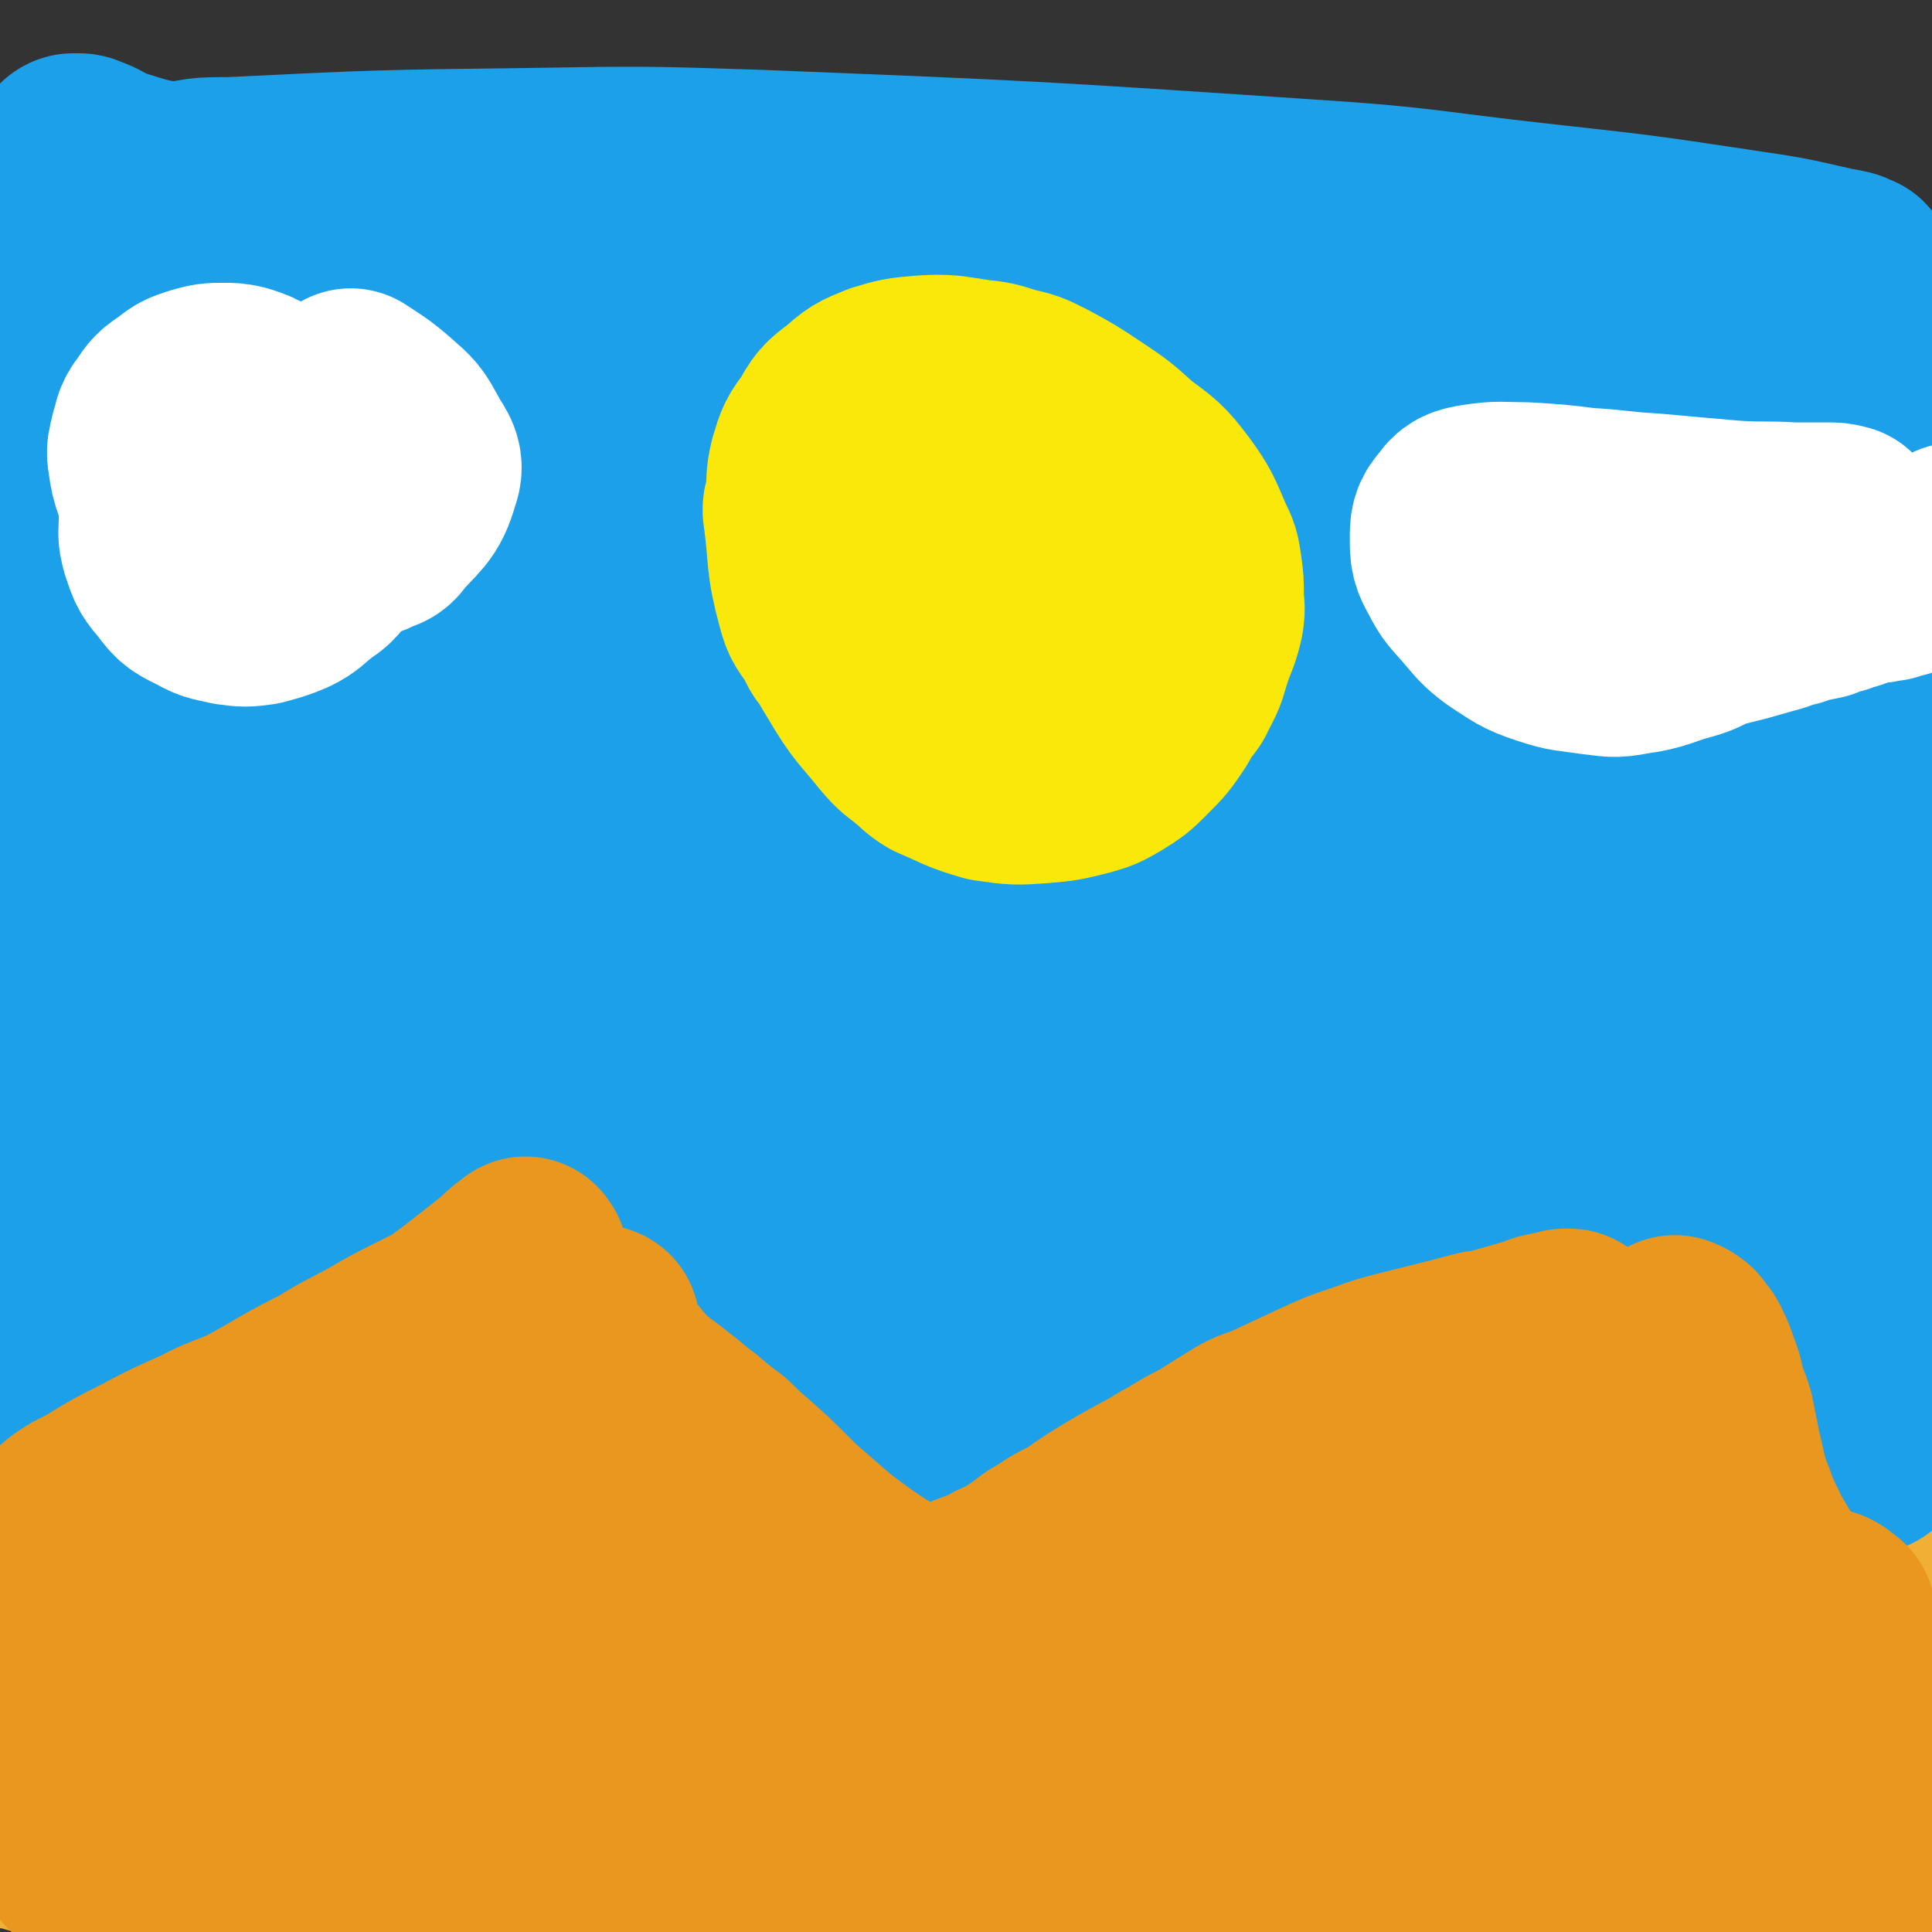
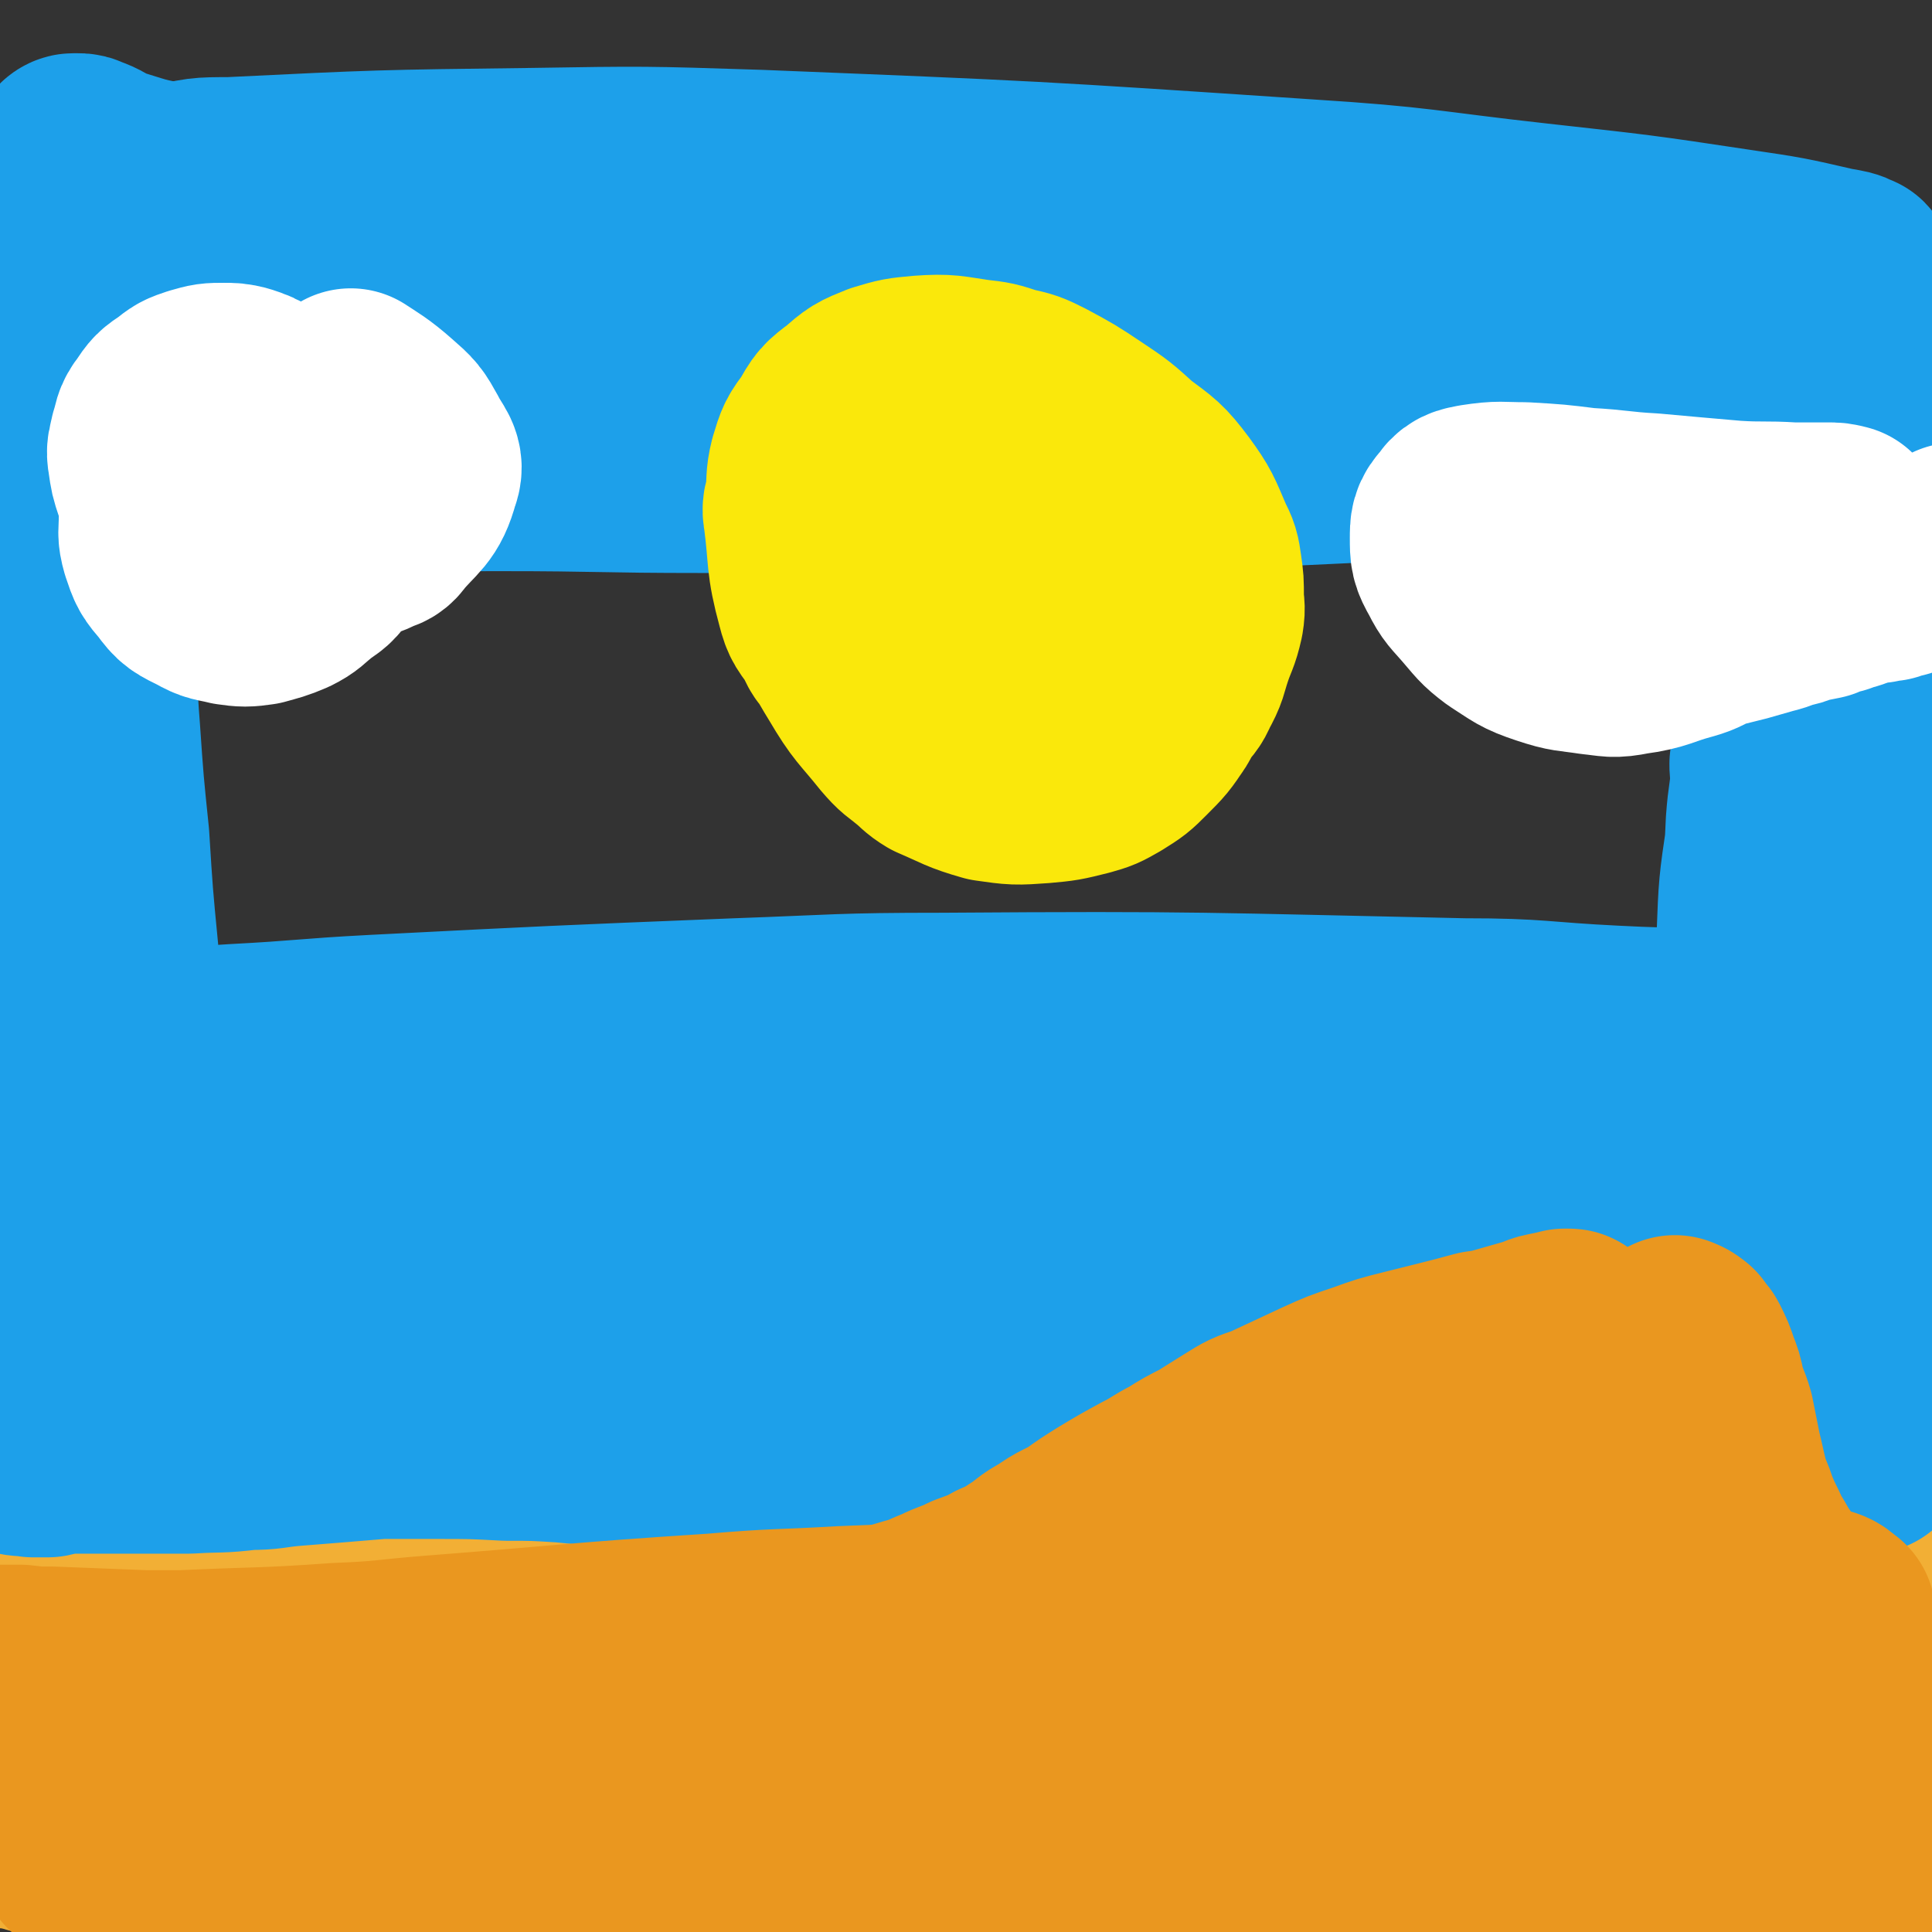
<svg xmlns="http://www.w3.org/2000/svg" viewBox="0 0 1052 1052" version="1.1">
  <rect x="0" y="0" width="1052" height="1052" fill="#333333" stroke="none" />
  <g fill="none" stroke="#F2AF35" stroke-width="8" stroke-linecap="round" stroke-linejoin="round">
    <path d="M970,996c-1,-1 -1,-1 -1,-1 -7,-2 -7,-2 -13,-3 -22,-4 -22,-4 -44,-7 -25,-3 -25,-4 -51,-6 -28,-2 -28,-2 -55,-3 -18,-1 -18,0 -37,0 -26,0 -26,0 -51,-1 -37,-2 -37,-2 -73,-5 -39,-2 -39,-3 -77,-5 -37,-2 -37,-3 -73,-4 -35,0 -35,0 -71,1 -32,1 -32,2 -64,4 -34,2 -34,2 -69,4 -30,3 -30,4 -61,7 -26,2 -26,2 -53,4 -25,1 -25,1 -50,1 -23,-1 -23,-1 -46,-3 -14,0 -14,-1 -27,-1 -10,-1 -10,0 -20,1 -5,1 -5,1 -10,3 -6,1 -6,1 -12,3 -2,1 -2,1 -4,2 -2,0 -2,1 -3,1 0,0 0,0 0,0 -4,1 -4,1 -7,2 " />
  </g>
  <g fill="none" stroke="#F2AF35" stroke-width="110" stroke-linecap="round" stroke-linejoin="round">
    <path d="M1007,994c-1,-1 -1,-1 -1,-1 -5,-1 -5,-1 -10,-1 -12,-1 -12,-1 -23,-1 -34,-1 -34,-1 -67,-1 -31,-1 -31,0 -62,0 -27,1 -27,1 -53,1 -45,0 -45,0 -90,-2 -39,-2 -39,-2 -79,-6 -38,-3 -38,-5 -75,-7 -41,-3 -41,-2 -81,-3 -38,-1 -38,-2 -75,-1 -38,0 -38,1 -76,3 -37,2 -37,1 -74,3 -32,2 -32,3 -64,6 -31,2 -31,3 -62,6 -23,2 -23,3 -46,4 -17,1 -17,0 -35,1 -11,0 -11,0 -22,0 -3,0 -3,0 -6,0 -3,0 -3,0 -5,0 0,0 0,0 0,0 6,0 6,0 13,0 23,0 23,1 46,1 38,0 38,0 77,0 50,0 50,-1 101,-1 51,-1 51,1 103,0 49,-2 49,-2 98,-5 82,-5 82,-7 163,-12 43,-2 43,-1 85,-3 41,-2 41,-3 82,-5 22,-2 22,-3 43,-3 52,-1 52,-1 104,-1 26,1 26,1 52,2 12,1 12,2 23,3 12,1 12,1 23,1 9,1 9,1 18,1 5,0 5,0 10,0 4,0 4,0 7,0 1,0 3,0 2,0 -5,1 -7,2 -15,3 -20,2 -20,3 -41,4 -25,1 -25,0 -51,0 -25,0 -25,0 -49,0 -42,-1 -42,-1 -83,-2 -26,-1 -26,-1 -53,-2 -31,-1 -31,-1 -62,-3 -67,-3 -67,-4 -134,-7 -37,-1 -37,-2 -74,-1 -98,1 -98,2 -196,5 -28,1 -28,2 -56,2 -56,1 -56,2 -112,0 -14,0 -14,-1 -28,-3 -8,-1 -8,-1 -16,-3 -3,0 -3,0 -7,-1 -1,0 -1,-1 -3,-1 0,0 1,0 1,0 3,0 3,0 7,1 24,3 24,3 48,6 42,6 42,7 84,10 43,3 44,4 87,3 39,-1 39,-3 78,-7 39,-4 39,-5 78,-10 39,-4 39,-4 78,-6 36,-3 36,-3 73,-4 38,-1 38,0 77,1 32,1 32,2 65,2 27,-1 27,-1 55,-3 22,-1 22,-1 44,-2 22,-1 22,-2 44,-3 22,0 22,0 45,0 23,-1 23,0 46,0 14,0 14,0 27,0 9,0 9,0 17,-1 3,0 3,0 6,-2 1,0 3,-1 3,-1 -1,-1 -2,0 -3,-1 -4,0 -3,0 -7,-1 -15,-3 -15,-3 -30,-5 -27,-5 -27,-5 -55,-9 -24,-3 -24,-3 -48,-6 -39,-5 -38,-5 -77,-10 -35,-4 -35,-3 -70,-6 -31,-3 -31,-3 -62,-6 -70,-6 -70,-7 -141,-12 -58,-4 -58,-5 -116,-8 -75,-4 -75,-4 -150,-6 -40,-1 -40,-2 -81,0 -54,3 -54,6 -107,12 -16,1 -16,1 -31,2 -9,0 -9,0 -18,0 -8,0 -8,0 -16,0 -4,0 -4,-1 -9,-1 -4,0 -4,-1 -8,-1 0,0 -1,0 0,0 2,1 3,1 6,3 1,0 1,0 3,1 9,2 9,2 19,4 38,8 38,9 76,15 27,5 27,5 54,7 64,7 65,7 129,11 44,2 44,2 89,3 41,0 41,-1 82,-2 35,0 35,-1 71,-2 36,0 36,0 72,0 38,0 38,1 75,2 36,0 36,1 71,2 28,0 28,-1 56,0 26,0 26,1 51,2 20,0 20,0 40,-1 20,-1 20,-1 39,-4 16,-2 16,-3 33,-5 16,-3 16,-2 32,-5 9,-2 9,-3 18,-5 2,-1 2,-1 5,-1 4,-1 4,-1 9,-2 2,0 2,0 5,0 1,0 1,0 3,0 0,0 1,0 1,0 -1,0 -2,0 -3,0 -1,0 -1,0 -3,0 -4,-1 -4,-1 -7,-2 -6,-1 -6,-1 -12,-3 -15,-4 -15,-5 -30,-8 -20,-4 -20,-3 -40,-6 -21,-3 -21,-3 -42,-5 -33,-4 -33,-3 -65,-7 -32,-5 -32,-5 -64,-10 -34,-5 -34,-5 -69,-9 -34,-4 -34,-5 -68,-7 -32,-2 -32,-2 -65,-2 -30,0 -30,0 -60,1 -65,2 -65,2 -130,5 -26,1 -26,0 -51,2 -28,1 -28,2 -56,4 -23,2 -23,2 -45,4 -21,2 -21,2 -42,6 -18,3 -18,3 -36,7 -16,2 -16,2 -32,5 -15,2 -15,2 -30,5 -10,2 -10,3 -21,5 -6,2 -6,2 -11,3 -7,1 -7,1 -13,3 -6,1 -6,1 -12,2 -4,0 -4,0 -9,0 -3,0 -3,0 -7,0 -5,0 -5,0 -10,0 -3,0 -3,0 -7,0 -3,0 -3,0 -6,0 -3,0 -3,-1 -5,-1 -2,-1 -2,-2 -4,-2 -1,-1 -1,-1 -2,-1 -1,0 -2,0 -1,0 19,-14 20,-15 40,-30 13,-9 12,-10 26,-19 11,-9 12,-8 23,-16 10,-7 10,-7 19,-14 4,-3 4,-3 8,-7 3,-3 3,-3 7,-6 3,-3 3,-3 6,-6 4,-3 4,-3 7,-6 6,-4 6,-4 12,-8 5,-4 5,-4 11,-7 4,-3 5,-2 9,-5 4,-3 4,-4 7,-6 2,-2 2,-2 4,-3 3,-2 3,-2 6,-4 2,-2 2,-3 4,-4 4,-3 4,-2 8,-4 4,-2 4,-2 8,-4 4,-2 4,-1 8,-3 5,-2 5,-2 9,-3 5,-2 5,-2 10,-3 6,-2 6,-2 12,-4 6,-1 6,-1 12,-3 6,-1 6,0 12,-1 7,-1 7,-2 14,-2 4,-1 5,-1 9,-1 8,-1 8,-1 16,-2 5,-1 5,-1 10,-1 2,0 2,0 5,0 6,0 6,0 12,-1 2,0 2,-1 4,-1 2,-1 2,0 5,-1 0,0 0,-1 0,-1 -2,0 -2,0 -5,0 -4,0 -5,0 -9,1 -13,3 -13,4 -26,8 -16,6 -16,6 -33,12 -17,7 -17,7 -33,14 -20,9 -20,9 -39,19 -17,9 -17,9 -32,19 -16,10 -16,11 -31,21 -14,10 -15,9 -29,20 -13,9 -12,10 -25,21 -13,9 -13,8 -26,17 -9,7 -9,7 -18,13 -5,4 -5,4 -10,8 -2,2 -3,2 -5,5 -1,2 -1,2 -2,4 0,1 0,1 0,3 0,0 0,1 1,1 0,0 1,0 2,0 1,0 1,0 2,0 3,-1 3,-1 5,-2 2,-1 2,-1 4,-2 3,-2 3,-2 6,-4 4,-3 4,-3 9,-6 4,-3 4,-3 9,-7 6,-6 5,-6 12,-12 6,-5 5,-6 12,-10 12,-8 12,-7 25,-14 11,-7 11,-7 22,-14 14,-7 14,-7 28,-14 11,-5 11,-5 22,-11 10,-5 10,-5 20,-10 9,-5 9,-5 19,-10 10,-6 9,-6 20,-12 9,-5 9,-5 18,-9 9,-5 9,-5 18,-8 8,-2 8,-2 16,-4 5,-1 5,-2 10,-3 3,0 3,0 6,-1 4,0 4,0 7,0 3,0 3,0 6,0 2,0 2,0 4,0 1,0 1,1 1,1 3,1 3,1 5,3 2,1 2,1 5,3 3,2 4,2 7,5 3,2 2,2 5,5 4,3 4,3 8,6 5,4 5,4 10,9 5,4 5,4 10,8 7,4 7,4 14,8 7,4 6,4 13,8 6,3 7,3 13,6 7,3 7,3 13,7 8,4 8,4 16,7 7,4 7,4 15,7 7,4 7,4 15,7 8,3 8,3 17,6 9,3 9,3 18,5 8,3 8,2 16,5 11,3 11,4 22,7 9,2 9,2 19,3 7,1 7,1 14,2 11,2 11,2 21,3 8,1 8,1 15,1 9,0 9,0 18,0 8,0 8,0 16,0 7,0 7,-1 14,-1 5,0 5,0 10,0 4,0 4,-1 8,-1 2,0 2,0 4,0 1,-1 1,-1 1,-2 0,-1 -1,-2 -2,-3 -3,-1 -4,-1 -7,-2 -3,-1 -3,-1 -5,-2 -11,-3 -11,-3 -23,-5 -14,-4 -14,-4 -29,-7 -9,-2 -9,-1 -18,-4 -24,-7 -24,-9 -48,-15 -15,-4 -16,-2 -31,-6 -12,-3 -12,-4 -24,-8 -9,-2 -10,-2 -19,-4 -15,-4 -15,-4 -31,-7 -10,-2 -10,-2 -20,-5 -8,-2 -8,-3 -16,-5 -4,-2 -4,-2 -9,-3 -6,-2 -6,-2 -11,-4 -6,-1 -6,-1 -11,-2 -5,-2 -5,-2 -10,-4 -3,-1 -3,-2 -6,-3 -4,-2 -4,-2 -7,-4 -3,-1 -3,-1 -6,-3 -3,-1 -3,-1 -5,-3 -3,-2 -3,-2 -6,-4 -3,-1 -3,-1 -6,-3 -3,-2 -3,-2 -6,-4 -3,-2 -3,-2 -6,-4 -2,-2 -2,-2 -4,-4 -2,-1 -2,-1 -3,-2 -2,-1 -2,-1 -3,-3 0,0 -1,0 -1,-1 0,-1 0,-2 0,-3 0,0 0,0 0,-1 0,0 0,0 0,0 1,-1 1,0 2,0 1,1 1,1 3,2 1,1 1,1 2,2 4,3 5,2 9,5 3,2 3,2 6,4 6,3 6,3 11,7 13,8 13,8 27,16 11,6 11,5 23,11 16,9 16,9 32,18 12,6 12,6 23,12 9,5 9,5 18,9 5,2 5,3 11,5 10,3 10,3 20,6 7,2 7,2 14,4 6,1 6,1 12,2 6,1 6,1 12,2 6,0 6,1 13,1 5,0 5,0 11,0 4,0 4,0 8,0 4,0 4,0 8,-1 5,-1 5,-2 10,-3 5,-1 5,-1 10,-2 5,-2 5,-3 11,-5 3,-1 3,-1 5,-2 8,-2 8,-2 16,-5 7,-2 7,-2 14,-5 7,-3 7,-4 14,-7 10,-4 10,-3 19,-8 6,-3 6,-3 12,-6 7,-4 7,-4 15,-7 8,-4 8,-4 16,-7 6,-2 6,-2 11,-4 7,-3 7,-3 13,-6 5,-2 5,-2 11,-4 5,-2 5,-2 11,-4 5,-2 5,-2 11,-4 5,-1 5,-1 11,-2 4,0 4,0 8,-1 4,0 4,0 8,0 3,0 3,0 7,0 3,0 3,-1 7,0 4,1 4,1 8,2 3,1 3,1 5,3 2,1 2,1 4,3 2,2 2,2 4,4 3,2 3,2 6,4 4,3 4,3 9,6 3,2 3,2 7,4 4,2 4,2 8,4 3,2 3,2 7,4 4,2 4,2 8,4 6,2 6,2 12,4 5,2 5,2 11,4 5,2 5,2 11,4 6,2 6,3 13,5 6,3 6,2 13,4 6,2 6,2 12,4 4,2 4,2 8,3 6,1 6,1 12,3 4,1 4,1 9,1 7,2 7,1 13,3 5,1 5,1 10,2 4,0 4,0 8,1 4,0 4,0 7,1 3,0 3,0 6,1 3,1 3,0 6,1 2,0 2,1 5,1 2,0 2,0 4,0 1,0 1,1 3,1 1,0 1,0 2,0 0,0 0,0 1,0 0,0 1,0 1,0 -1,0 -2,0 -3,0 0,0 0,0 -1,0 -2,0 -2,0 -4,0 -2,0 -2,0 -4,0 -3,0 -2,-1 -5,-1 -2,0 -2,0 -4,0 -4,-1 -4,-1 -7,-2 -5,-1 -5,-1 -9,-2 -6,-1 -6,-2 -13,-3 -6,-1 -6,-1 -13,-2 -7,-1 -7,0 -14,-1 -9,-1 -9,-2 -18,-2 -12,-2 -12,-2 -25,-2 -11,0 -11,0 -22,1 -11,1 -11,1 -22,3 -12,2 -12,2 -24,4 -9,1 -10,1 -19,3 -9,2 -9,2 -18,4 -10,2 -10,2 -19,5 -6,2 -6,2 -12,4 -7,3 -7,3 -14,5 -7,3 -7,3 -14,5 -6,3 -6,3 -13,5 -5,2 -5,1 -9,3 -7,2 -6,3 -13,5 -2,1 -2,1 -4,2 -5,1 -5,1 -10,3 -3,1 -3,1 -7,3 -3,0 -3,0 -5,1 -5,1 -5,1 -9,2 -6,1 -6,1 -12,1 -4,0 -4,0 -8,0 -5,0 -5,0 -11,0 -6,0 -6,0 -11,0 -6,0 -6,0 -11,0 -6,0 -5,-1 -11,-2 -4,0 -4,1 -8,0 -2,0 -2,-1 -4,-2 -5,-1 -5,-1 -10,-2 -5,-1 -5,-1 -9,-3 -5,-1 -5,-1 -9,-2 -4,-2 -4,-2 -8,-3 -4,-1 -4,-1 -8,-3 -4,-1 -4,-1 -7,-3 -4,-2 -4,-2 -8,-4 -5,-2 -5,-2 -9,-4 -4,-2 -4,-2 -8,-4 -5,-2 -5,-3 -9,-5 -3,-2 -3,-2 -7,-4 -2,-2 -2,-2 -5,-3 -3,-2 -3,-2 -6,-4 -3,-2 -3,-2 -6,-4 -3,-2 -3,-2 -6,-3 -3,-2 -3,-2 -6,-3 -3,-2 -3,-2 -6,-3 -3,-2 -3,-2 -7,-3 -2,-1 -2,-2 -5,-3 -4,-2 -4,-2 -7,-4 -4,-2 -4,-2 -8,-4 -2,-1 -2,-1 -5,-3 -5,-2 -5,-2 -10,-4 -3,-2 -3,-2 -7,-4 -3,-1 -3,-1 -6,-2 -3,-2 -3,-2 -6,-3 -2,-1 -2,-1 -3,-1 -4,-2 -4,-2 -7,-4 -3,-1 -3,-1 -5,-2 -2,0 -2,-1 -4,-2 -3,-1 -3,-1 -5,-3 -2,-1 -2,0 -4,-1 -2,-1 -2,-1 -4,-3 -2,-1 -2,-1 -5,-3 -1,-1 -1,-1 -3,-2 -2,0 -2,0 -3,-1 -2,-1 -2,-1 -4,-3 -2,-1 -1,-1 -3,-2 -2,-1 -2,-1 -4,-2 -3,-1 -3,-1 -5,-2 -2,-2 -1,-2 -3,-3 -1,-2 -2,-1 -3,-2 -2,-1 -1,-2 -3,-3 -1,0 -1,0 -2,-1 -2,-1 -2,-1 -4,-3 -1,0 -1,-1 -2,-2 -1,-1 -1,-1 -2,-2 -1,-1 0,-1 -2,-2 0,0 -1,0 -1,0 -2,-1 -2,-1 -3,-2 0,-1 0,-1 -1,-2 0,0 0,0 -1,-1 0,0 0,0 -1,-1 0,-1 0,-1 -1,-2 0,0 0,0 -1,-1 0,-1 0,-1 0,-2 0,0 -1,0 -1,-1 -1,-1 0,-1 -1,-3 0,-1 -1,-1 -1,-2 -1,-1 0,-1 -1,-2 0,-1 -1,-1 -1,-2 0,-1 0,-1 0,-2 0,-1 0,-1 -1,-2 0,-1 -1,-1 -1,-2 0,-1 0,-1 0,-2 0,-1 0,-1 0,-1 -1,-1 -1,-1 -1,-2 0,-1 0,-1 0,-2 0,0 0,0 0,-1 0,-1 0,-1 0,-2 0,0 0,0 1,-1 0,0 0,0 0,-1 0,0 0,0 1,-1 0,0 1,0 1,0 0,-1 0,-1 0,-1 0,-1 1,0 1,0 0,0 0,1 -1,1 0,1 0,0 -1,1 -1,1 -1,1 -1,2 -2,0 -2,0 -3,1 -3,1 -3,1 -5,2 -2,0 -2,0 -5,1 -3,0 -3,1 -6,2 -3,1 -3,1 -6,2 -5,1 -5,1 -9,2 -6,1 -6,1 -13,3 -5,1 -5,0 -9,1 -6,2 -6,2 -11,3 -6,2 -6,1 -12,3 -3,1 -3,2 -7,3 -8,2 -8,1 -15,3 -8,3 -8,3 -16,6 -11,4 -11,4 -22,8 -7,3 -7,3 -13,6 -6,2 -6,2 -11,5 -5,2 -5,3 -10,6 -5,3 -5,3 -11,6 -6,3 -6,3 -12,7 -5,2 -5,3 -10,6 -5,3 -5,3 -10,6 -4,3 -4,3 -9,6 -5,3 -5,3 -10,6 -5,3 -5,2 -10,5 -3,2 -3,2 -7,5 -3,2 -3,2 -7,4 -3,3 -3,3 -7,5 -4,3 -4,3 -8,5 -3,2 -3,2 -6,4 -3,2 -3,2 -6,4 -4,2 -4,2 -7,4 -3,2 -3,3 -6,4 -3,2 -3,1 -6,3 -2,0 -2,1 -4,2 -1,0 -1,1 -3,1 -1,1 -1,1 -3,2 -1,1 0,1 -1,1 -2,1 -2,1 -4,2 -1,0 -1,0 -2,0 0,0 0,1 -1,1 -1,0 -1,0 -3,0 0,0 0,0 0,0 -2,0 -2,0 -3,1 -1,0 0,1 -1,1 -1,1 -1,1 -2,1 -1,0 -1,0 -1,0 " />
    <path d="M19,998c-1,-1 -2,-2 -1,-1 7,0 8,1 16,3 9,1 9,1 19,2 14,1 14,1 28,3 11,0 11,0 21,1 10,1 9,1 19,2 16,3 16,3 32,5 17,3 17,4 34,6 14,2 14,2 27,4 18,3 18,5 37,6 51,2 52,0 104,0 21,-1 21,-1 42,-2 15,0 15,0 31,1 11,0 11,0 22,1 13,1 13,1 26,2 13,1 13,1 27,2 13,0 13,-1 26,0 11,0 11,1 22,1 12,1 12,1 23,3 11,1 11,1 22,3 9,1 9,1 17,2 11,1 11,2 22,3 9,0 9,0 18,0 12,0 12,0 24,0 16,-1 16,-1 32,-2 13,-1 13,-2 26,-3 11,0 11,0 23,-1 14,-1 14,-1 28,-1 9,0 9,0 18,0 16,0 16,0 32,0 13,0 13,0 26,-2 11,-1 11,-1 21,-3 9,-1 9,-1 19,-2 6,-1 6,-1 12,-2 11,-1 11,-1 21,-2 7,-1 7,-1 15,-1 6,0 6,0 13,0 4,0 4,0 9,1 4,0 4,0 9,0 4,0 4,1 9,1 3,0 3,0 6,0 4,0 4,0 8,0 3,0 3,0 6,1 4,1 4,1 8,2 3,0 3,0 6,1 5,1 5,1 9,2 4,0 4,0 8,1 4,1 4,0 7,1 3,0 3,0 6,1 3,1 3,0 7,1 2,1 3,1 4,2 1,1 0,1 0,2 " />
  </g>
  <g fill="none" stroke="#1DA0EA" stroke-width="110" stroke-linecap="round" stroke-linejoin="round">
    <path d="M1000,258c-1,-1 -1,-1 -1,-1 -4,-2 -4,-3 -8,-4 -12,-3 -12,-3 -24,-5 -27,-3 -27,-3 -54,-4 -26,0 -26,0 -52,1 -46,2 -46,3 -93,5 -42,2 -42,2 -85,4 -44,2 -44,3 -88,4 -44,0 -44,-1 -87,-1 -40,0 -40,0 -79,0 -24,0 -24,0 -47,0 -55,0 -55,-1 -109,-1 -36,0 -36,0 -73,2 -28,1 -28,1 -56,3 -21,1 -21,1 -41,2 -8,0 -8,0 -16,1 -2,0 -7,0 -5,0 8,0 12,0 24,-1 33,-1 33,-1 66,-4 47,-3 47,-3 95,-7 66,-5 66,-6 133,-10 66,-3 66,-3 132,-5 126,-2 126,0 252,-2 55,-1 55,-2 110,-4 45,-1 45,-1 90,-3 24,0 24,0 47,-2 10,0 10,-1 19,-3 3,-1 5,-2 5,-4 0,-1 -2,-1 -4,-2 -13,-3 -13,-4 -27,-6 -33,-6 -33,-7 -67,-10 -56,-5 -56,-5 -112,-7 -68,-3 -68,-2 -137,-2 -71,0 -71,0 -142,0 -64,0 -64,1 -128,2 -57,0 -57,-1 -114,-1 -56,-1 -56,-2 -112,-3 -47,0 -47,0 -94,-1 -51,-1 -51,-2 -102,-3 -6,0 -6,0 -12,0 -2,0 -6,0 -4,0 12,2 15,4 31,5 33,1 33,1 66,0 74,-2 74,-4 148,-7 78,-4 78,-5 156,-8 75,-4 75,-4 149,-7 118,-5 118,-5 236,-9 48,-1 48,-1 96,-2 36,0 36,1 71,-1 20,0 20,0 40,-2 8,-1 8,-1 15,-4 1,0 2,-1 1,-2 -4,-2 -5,-2 -11,-3 -26,-6 -26,-6 -53,-10 -53,-8 -54,-8 -108,-14 -63,-7 -63,-9 -126,-13 -149,-10 -149,-10 -298,-16 -62,-2 -62,-2 -124,-1 -82,1 -82,1 -164,5 -16,0 -16,0 -31,4 -2,0 -5,2 -3,3 6,4 9,5 19,7 31,4 32,3 64,5 58,2 58,1 115,3 77,3 77,2 154,6 84,5 84,4 168,12 135,12 135,12 269,27 48,6 48,5 95,15 37,7 37,9 74,19 1,1 4,2 2,2 -35,-5 -38,-8 -77,-13 -53,-7 -53,-7 -106,-12 -53,-5 -53,-6 -106,-9 -97,-4 -97,-3 -193,-4 -67,0 -68,-3 -134,3 -141,12 -141,12 -280,33 -51,8 -51,10 -100,25 -36,11 -35,14 -69,28 " />
-     <path d="M895,464c-1,-1 -1,-1 -1,-1 -12,-1 -12,-1 -23,-1 -65,-2 -65,-4 -129,-3 -59,0 -59,1 -118,4 -60,3 -60,4 -121,7 -96,6 -96,6 -193,11 -83,5 -83,7 -167,9 -33,1 -45,4 -67,-3 -5,-1 4,-10 12,-13 45,-16 46,-16 95,-24 183,-27 184,-26 368,-45 65,-7 65,-7 131,-7 120,-1 120,2 240,4 34,1 49,5 69,1 6,-1 -8,-8 -18,-10 -48,-10 -49,-10 -99,-15 -88,-8 -88,-9 -176,-12 -90,-3 -90,-2 -180,2 -124,5 -124,6 -248,16 -57,4 -57,8 -115,12 -28,2 -61,4 -56,2 7,-5 40,-9 80,-16 51,-9 51,-9 101,-16 121,-16 120,-21 241,-30 101,-7 102,-7 203,-1 133,7 134,9 265,26 39,5 83,22 77,18 -10,-6 -53,-24 -108,-39 -67,-17 -68,-15 -138,-25 -82,-12 -82,-13 -166,-18 -130,-9 -131,-10 -261,-10 -76,1 -76,4 -152,12 -57,5 -57,7 -114,14 -14,1 -34,3 -28,3 18,0 38,-2 75,-4 60,-1 60,-2 119,-2 135,0 135,0 269,3 63,2 63,1 127,7 141,14 140,17 281,34 18,3 19,2 37,6 1,0 1,2 0,2 -34,2 -35,1 -71,1 -51,0 -51,-1 -101,-1 -34,-1 -34,-1 -69,-1 -149,1 -149,-1 -299,4 -157,5 -157,6 -315,15 -83,5 -83,7 -166,13 " />
    <path d="M929,558c-1,-1 -2,-2 -1,-1 3,0 4,1 8,2 2,1 4,1 5,1 0,0 -2,0 -4,0 -8,0 -8,0 -17,0 -20,0 -20,0 -41,-1 -41,-2 -41,-4 -82,-4 -142,-3 -142,-4 -284,-3 -56,0 -56,1 -112,3 -99,4 -99,4 -197,9 -38,2 -38,3 -76,5 -15,1 -16,1 -30,2 -1,0 0,0 1,0 33,0 33,0 66,-1 63,-2 63,-2 126,-4 69,-2 69,-2 138,-3 61,-1 61,-2 122,0 109,4 109,4 218,12 45,3 45,4 89,9 47,6 47,6 93,13 14,2 17,3 27,5 2,0 -1,0 -3,0 -28,-1 -28,0 -55,-2 -60,-3 -60,-3 -120,-7 -64,-4 -64,-5 -128,-8 -92,-5 -92,-5 -184,-9 -36,-2 -36,-1 -71,-2 -36,-1 -36,-1 -72,-1 -11,0 -11,0 -22,0 -3,0 -8,0 -6,1 6,2 11,2 22,4 35,5 35,5 69,9 42,6 42,6 83,12 40,5 40,5 81,11 27,3 27,3 54,7 35,6 35,6 70,12 20,3 20,3 39,6 16,3 16,3 32,5 1,0 3,0 2,0 -1,0 -3,0 -7,-1 -17,-1 -17,-1 -34,-2 -24,-2 -24,-2 -48,-3 -40,-3 -40,-2 -80,-5 -53,-4 -53,-4 -107,-8 -15,-1 -15,-1 -30,-1 -8,0 -8,0 -16,0 -3,0 -4,-1 -6,0 -1,1 -1,2 0,3 5,4 6,4 13,7 17,6 17,6 34,11 40,12 40,12 80,21 24,6 24,6 49,11 13,3 13,3 26,6 9,2 9,2 18,4 3,0 6,0 5,0 0,0 -3,0 -6,1 -13,1 -13,1 -25,2 -15,1 -15,1 -30,2 -13,0 -13,0 -25,1 -25,2 -25,1 -49,4 -13,1 -13,1 -26,3 -5,1 -5,1 -11,3 -4,1 -5,1 -9,4 -1,1 -2,2 -1,4 3,6 4,6 9,10 8,7 8,7 17,12 10,6 10,5 21,10 8,4 9,4 17,8 8,3 8,3 16,7 6,2 6,2 12,4 3,1 3,1 7,3 2,0 2,0 4,1 0,0 1,0 1,0 -1,-1 -1,-1 -2,-2 -1,-1 -1,-1 -3,-2 -4,-2 -4,-2 -8,-3 -8,-4 -8,-4 -17,-7 -8,-3 -8,-2 -17,-5 -9,-3 -9,-3 -17,-6 -9,-3 -9,-3 -17,-6 -8,-3 -8,-3 -16,-6 -8,-3 -8,-2 -17,-6 -9,-3 -9,-4 -18,-8 -7,-4 -7,-3 -15,-7 -8,-4 -8,-4 -17,-8 -6,-3 -7,-3 -13,-5 -5,-2 -5,-1 -9,-3 -9,-5 -9,-5 -17,-10 -6,-2 -6,-2 -12,-5 -5,-2 -6,-2 -11,-4 -7,-3 -7,-3 -13,-5 -5,-2 -5,-2 -11,-4 -5,-2 -5,-2 -10,-4 -4,-2 -4,-2 -9,-4 -3,-1 -3,-1 -6,-2 -5,-2 -5,-3 -11,-4 -6,-2 -7,-2 -13,-3 -8,-1 -8,-1 -15,-1 -5,-1 -5,0 -10,0 -12,1 -12,1 -25,2 -12,1 -12,1 -25,2 -12,2 -12,2 -24,4 -12,2 -12,2 -24,5 -11,2 -11,3 -23,6 -10,2 -10,2 -19,4 -8,2 -8,2 -15,4 -6,2 -6,2 -11,3 -4,1 -4,2 -9,3 -4,1 -4,1 -7,2 -4,1 -4,2 -8,3 -2,0 -2,1 -5,1 -2,0 -2,0 -4,0 -2,0 -2,0 -3,0 -1,0 -3,0 -2,0 6,0 8,0 17,0 28,0 28,0 56,0 62,-1 62,0 125,-2 60,-1 60,-1 120,-3 112,-2 112,-2 224,-3 51,-1 51,0 103,-1 65,0 65,0 129,-2 54,-2 54,-2 108,-7 20,-2 20,-2 41,-6 2,0 2,0 4,-1 0,0 -1,0 -1,0 -6,0 -6,0 -13,1 -31,1 -31,3 -61,3 -45,2 -45,1 -90,1 -87,0 -87,-1 -173,0 -114,2 -114,-2 -228,5 -91,6 -92,8 -182,20 -36,4 -36,5 -70,13 -9,2 -17,2 -17,7 0,6 7,12 18,14 56,12 58,11 117,14 166,7 166,2 332,6 113,2 113,4 226,5 62,1 64,3 123,-2 5,0 9,-8 5,-9 -20,-7 -27,-5 -54,-7 -41,-5 -41,-5 -81,-7 -146,-8 -147,-9 -293,-13 -67,-2 -67,-2 -134,0 -93,4 -94,3 -187,12 -44,5 -44,6 -89,16 -28,6 -28,8 -56,16 -2,0 -2,1 -3,1 0,0 -1,0 -1,0 0,0 1,-1 1,-2 0,0 0,-1 0,-2 0,-1 0,-1 0,-2 0,-1 0,-1 1,-2 1,-1 1,-1 2,-2 0,-1 0,-1 0,-2 0,-1 0,-1 0,-2 0,-3 0,-3 0,-5 0,-4 0,-4 0,-9 0,-9 0,-9 -1,-17 -1,-10 -1,-10 -2,-19 -1,-17 -1,-17 -2,-33 -3,-34 -3,-34 -5,-69 -3,-33 -3,-33 -5,-67 -3,-31 -3,-31 -5,-63 -3,-29 -3,-29 -5,-58 -2,-25 -1,-25 -3,-51 -2,-20 -2,-20 -6,-41 -5,-18 -5,-18 -12,-35 -5,-12 -5,-12 -12,-23 -4,-7 -4,-7 -9,-12 -2,-2 -3,-4 -5,-3 -4,2 -5,3 -6,8 -3,19 -2,19 -1,38 1,26 2,26 4,52 3,30 3,30 7,59 5,32 5,32 11,65 5,29 7,28 12,58 5,27 5,27 7,54 2,22 2,22 2,44 0,21 1,21 0,42 -1,17 -1,17 -2,34 -2,13 -2,13 -4,26 -1,4 0,4 -1,9 -1,7 -1,7 -3,15 0,2 0,2 0,4 0,0 0,0 -1,0 -1,-2 -1,-2 -2,-5 -1,-7 -1,-7 -2,-14 -1,-11 0,-11 -1,-21 -1,-20 -2,-20 -3,-40 -1,-23 -1,-23 -2,-46 -1,-29 -1,-29 -1,-57 0,-27 1,-27 2,-55 1,-26 0,-26 2,-52 1,-25 1,-25 2,-50 1,-19 1,-19 2,-38 2,-22 3,-21 4,-43 2,-18 1,-18 2,-36 0,-17 0,-17 0,-35 0,-16 0,-16 0,-32 0,-13 0,-13 0,-27 0,-11 -1,-11 0,-23 1,-15 2,-15 3,-29 0,-5 0,-5 0,-10 0,-3 0,-3 0,-7 0,-3 -1,-3 -1,-6 0,-3 0,-3 0,-6 0,-3 0,-3 0,-5 0,-2 0,-2 0,-5 0,-1 0,-1 0,-3 0,-1 0,-1 0,-2 0,-1 0,-1 0,-2 0,-2 0,-2 0,-4 0,-1 0,-1 1,-2 0,-1 1,-2 2,-2 1,0 1,0 2,0 2,0 2,0 4,1 6,2 6,3 12,6 17,5 17,6 36,9 26,6 26,5 52,9 29,4 29,3 59,7 41,5 41,5 82,10 38,6 38,6 76,12 33,5 33,6 65,12 54,10 54,11 108,21 40,8 40,8 80,14 41,6 41,5 82,11 31,3 31,3 61,7 57,7 57,6 113,14 22,3 22,4 44,8 19,4 19,4 39,8 13,2 13,1 27,3 10,1 10,1 21,3 6,0 6,0 12,1 0,0 0,0 1,0 6,2 7,1 13,4 4,2 4,2 7,5 3,4 3,5 5,10 4,10 5,10 7,21 3,17 1,18 3,35 3,18 4,18 5,37 2,20 2,20 2,41 0,21 0,21 -2,43 -2,22 -2,22 -4,43 -2,19 -3,19 -5,37 -4,24 -4,24 -7,47 -2,13 -2,13 -4,25 -3,19 -4,19 -7,38 -2,16 -1,16 -3,31 -2,12 -3,12 -5,24 -1,8 0,8 -1,16 0,5 0,5 -1,9 0,3 -1,3 -2,6 0,1 0,1 0,3 0,0 0,1 0,1 -1,-1 -1,-1 -2,-2 -3,-2 -2,-2 -4,-5 -2,-3 -3,-3 -3,-6 -2,-6 -2,-6 -3,-13 0,-3 0,-3 0,-7 -2,-14 -2,-14 -2,-28 -1,-29 -1,-29 -1,-58 0,-22 0,-22 0,-44 -1,-18 -2,-18 -2,-36 0,-28 3,-28 3,-56 0,-18 0,-18 -1,-37 -1,-12 -2,-12 -4,-24 0,-7 0,-8 -1,-15 0,-3 0,-3 -2,-5 -1,-2 -2,-4 -4,-3 -6,2 -8,3 -11,9 -7,12 -6,13 -9,28 -5,21 -6,21 -9,42 -4,27 -4,27 -5,54 -1,28 -1,28 0,56 1,29 1,29 3,58 1,15 3,15 4,30 2,14 1,14 2,28 1,5 1,5 2,11 0,1 1,2 2,2 0,-1 0,-2 1,-4 0,-7 0,-7 1,-14 1,-12 2,-12 2,-25 0,-18 -1,-18 -3,-36 -3,-22 -5,-22 -6,-43 -4,-38 -3,-38 -4,-76 -1,-25 0,-25 1,-49 1,-14 2,-14 3,-28 0,-2 -1,-4 -1,-4 0,2 0,4 1,8 0,3 1,3 1,6 1,11 1,11 2,22 0,9 0,9 1,17 3,30 3,30 7,60 1,14 1,14 3,28 2,10 2,10 4,20 2,9 2,9 4,19 2,8 2,8 4,16 2,9 2,8 4,17 1,6 1,6 2,13 1,6 0,6 1,11 1,12 2,11 4,23 1,6 1,6 2,12 0,6 0,6 1,11 1,4 1,4 1,8 0,5 0,5 0,11 0,4 0,4 0,9 0,3 0,3 0,5 1,6 1,6 3,11 0,4 0,4 1,8 0,3 0,3 1,5 1,7 1,7 2,13 1,4 1,4 2,8 0,2 1,2 1,3 1,3 1,3 1,6 0,2 0,2 0,3 0,1 0,2 0,2 0,0 -1,0 -2,-1 -1,-1 -1,-1 -2,-3 -2,-2 -2,-2 -3,-4 -2,-3 -2,-3 -4,-5 -2,-3 -2,-3 -4,-5 -2,-2 -2,-2 -4,-4 -2,-2 -2,-1 -4,-3 -2,-2 -2,-2 -4,-4 -4,-2 -4,-2 -7,-3 -4,-2 -4,-2 -8,-2 -5,-1 -5,-1 -11,-2 -8,0 -8,-1 -16,-1 -8,0 -8,0 -16,0 -14,0 -14,0 -28,0 -15,1 -15,1 -31,1 -22,1 -23,1 -45,2 -10,1 -10,1 -20,2 -19,2 -19,2 -37,4 -18,3 -18,2 -35,5 -19,2 -18,3 -37,5 -17,2 -17,2 -34,3 -14,1 -14,1 -27,2 -25,2 -25,3 -49,5 -13,1 -13,0 -25,1 -17,1 -17,2 -34,3 -30,2 -30,1 -59,3 -16,1 -16,2 -32,2 -27,0 -27,0 -54,-1 -19,0 -19,-1 -39,-3 -19,-1 -19,-1 -39,-3 -16,-1 -16,-1 -31,-1 -19,-1 -19,-1 -39,-1 -15,0 -15,0 -30,0 -12,1 -12,1 -24,2 -13,1 -13,1 -25,2 -11,1 -11,2 -23,2 -16,2 -16,1 -32,2 -9,0 -9,0 -17,0 -6,0 -6,0 -12,0 -4,0 -4,0 -8,0 -5,0 -5,0 -11,0 -5,0 -5,0 -10,0 -5,0 -5,0 -10,0 -4,0 -4,1 -9,2 -4,0 -4,0 -8,0 -6,-1 -6,0 -12,-2 -3,-1 -3,-2 -7,-4 -3,-2 -3,-2 -6,-4 -2,-2 -2,-2 -4,-4 " />
  </g>
  <g fill="none" stroke="#EA971F" stroke-width="110" stroke-linecap="round" stroke-linejoin="round">
    <path d="M862,976c-1,-1 -1,-1 -1,-1 -6,-2 -6,-1 -12,-2 -10,-1 -10,-1 -21,-1 -26,-2 -26,-3 -52,-4 -30,-1 -30,-1 -61,-2 -30,-1 -30,0 -61,0 -33,0 -33,0 -66,0 -32,0 -32,0 -64,0 -34,0 -34,0 -69,0 -40,0 -40,0 -81,0 -30,1 -30,0 -60,2 -59,5 -59,5 -119,12 -21,2 -21,2 -41,6 -18,3 -18,4 -36,8 -28,6 -28,6 -56,12 -6,2 -6,2 -12,3 -4,1 -4,1 -7,2 0,0 0,0 0,0 9,0 9,0 18,0 23,-2 23,-2 46,-3 42,-3 42,-4 83,-6 51,-3 51,-4 101,-5 102,-3 102,-3 204,-4 34,0 34,0 67,1 110,4 110,4 220,9 25,1 25,2 51,3 75,4 75,4 151,7 9,0 9,0 19,0 6,0 6,0 12,0 4,0 4,0 7,0 1,0 2,0 2,0 -2,0 -3,0 -5,0 -12,0 -12,1 -24,1 -28,0 -28,0 -55,0 -37,0 -37,0 -74,0 -57,0 -57,-1 -114,0 -60,1 -60,2 -120,4 -37,1 -37,1 -74,4 -108,6 -108,8 -216,14 -37,2 -37,2 -73,3 -26,0 -26,0 -51,0 -13,0 -13,0 -25,0 -30,-2 -30,-1 -60,-4 -26,-2 -26,-3 -52,-7 -6,0 -6,0 -13,-2 -3,0 -3,0 -6,-1 0,0 1,0 1,0 5,0 5,0 11,0 44,0 44,0 89,0 47,0 47,0 94,-1 36,-1 36,-1 71,-3 54,-2 54,-2 107,-5 63,-3 63,-4 126,-7 44,-2 44,-2 87,-4 40,-2 40,-2 81,-4 37,-1 37,0 74,-2 46,-1 46,-1 92,-4 16,0 16,0 31,-2 15,-2 15,-3 30,-7 1,0 3,-1 2,-2 -2,-2 -3,-3 -7,-4 -15,-4 -15,-4 -31,-7 -39,-6 -39,-5 -78,-9 -46,-4 -46,-4 -92,-7 -27,-2 -27,-2 -54,-3 -91,-4 -91,-6 -181,-7 -91,-2 -91,-2 -182,-1 -121,2 -121,3 -242,6 -15,0 -15,0 -31,0 -7,0 -15,-1 -14,-1 0,0 7,2 15,3 20,3 20,4 40,6 30,3 30,3 60,5 55,4 55,4 110,6 40,2 40,2 79,1 113,-3 113,-4 225,-8 75,-3 76,-3 151,-7 53,-3 53,-3 106,-7 32,-2 33,-2 65,-6 21,-2 21,-2 42,-6 28,-5 28,-5 56,-11 6,-1 5,-2 11,-4 2,0 2,0 3,-1 2,-1 2,-1 2,-2 0,-1 1,-3 0,-3 -13,-4 -14,-4 -28,-6 -25,-4 -25,-3 -49,-6 -22,-2 -22,-2 -43,-3 -44,-2 -44,-2 -88,-3 -39,-1 -39,-1 -77,-1 -90,-2 -90,-3 -180,-2 -42,0 -42,0 -84,2 -73,3 -73,4 -146,8 -36,2 -36,3 -71,4 -49,2 -49,2 -98,3 -16,0 -16,0 -32,0 -10,0 -10,0 -19,1 -6,0 -6,1 -12,2 -5,0 -5,0 -9,2 -1,0 -2,1 -1,2 3,1 4,2 9,2 20,3 20,3 40,5 30,3 30,2 60,4 37,3 37,3 74,5 35,2 35,2 70,4 79,3 79,2 158,5 49,1 49,1 98,2 31,0 31,1 62,0 78,-1 78,1 156,-4 31,-1 31,-2 61,-8 24,-4 24,-4 47,-11 24,-8 24,-9 48,-18 10,-4 9,-5 19,-10 9,-4 10,-4 18,-9 2,0 1,-1 2,-2 1,-2 2,-2 3,-4 0,0 0,-1 0,-1 -3,-2 -3,-3 -6,-4 -5,-1 -6,-1 -11,-1 -20,-1 -20,-1 -39,0 -23,0 -23,0 -45,1 -29,1 -29,1 -57,1 -34,0 -34,-2 -68,-2 -71,1 -71,2 -143,4 -37,1 -37,1 -75,3 -48,2 -48,2 -97,4 -34,2 -34,1 -69,4 -77,5 -77,6 -154,12 -25,2 -25,3 -51,4 -42,3 -42,2 -85,4 -10,0 -10,0 -20,0 -25,-1 -25,-1 -51,-2 -9,0 -8,0 -17,-1 -7,0 -7,0 -14,0 -3,0 -3,0 -7,0 0,0 0,0 -1,0 " />
-     <path d="M287,686c-1,-1 -1,-2 -1,-1 -6,4 -6,5 -12,10 -19,15 -19,15 -38,29 -34,24 -33,25 -68,47 -16,11 -17,9 -33,19 -12,6 -12,6 -23,13 -9,6 -9,6 -18,12 -9,6 -10,5 -18,12 -8,6 -7,7 -14,15 -6,7 -5,7 -11,15 -3,5 -3,5 -6,10 -3,5 -2,5 -6,10 -2,3 -2,2 -5,5 -3,3 -3,3 -7,6 -2,2 -2,2 -5,4 -1,1 -1,1 -3,3 -1,1 0,1 -1,3 -1,2 -1,2 -2,4 -1,2 -2,2 -3,4 -1,2 -1,2 -2,3 -1,2 -1,1 -3,3 0,0 0,1 -1,1 -1,0 -2,0 -1,0 0,0 1,0 3,0 0,0 0,0 1,0 1,0 1,0 3,1 2,0 2,0 4,0 1,0 1,0 2,0 2,-1 2,-2 4,-3 3,-2 3,-2 5,-4 2,-2 2,-2 4,-4 6,-7 6,-7 13,-14 10,-10 10,-10 21,-19 14,-11 15,-11 29,-21 12,-8 12,-8 25,-16 14,-8 14,-7 29,-15 9,-6 9,-6 18,-11 18,-11 18,-11 36,-22 13,-9 13,-9 26,-18 10,-7 10,-7 20,-14 6,-5 6,-4 13,-8 8,-5 8,-5 16,-9 8,-5 7,-5 16,-8 6,-3 6,-2 12,-4 4,-1 4,-2 8,-2 4,-1 4,0 8,0 2,0 2,-1 4,0 0,0 0,1 0,1 -1,2 -1,2 -3,4 -2,4 -2,4 -5,7 -5,7 -5,6 -10,13 -7,10 -7,9 -13,20 -8,14 -8,14 -14,29 -5,13 -4,14 -9,27 -6,12 -7,11 -13,23 -6,12 -6,12 -11,24 -4,12 -4,12 -8,24 -6,15 -5,16 -11,30 -4,11 -4,11 -9,21 -3,6 -4,6 -7,12 -3,5 -3,5 -5,10 -2,2 -2,2 -3,5 0,1 0,1 0,3 0,0 0,1 0,1 0,-1 0,-2 1,-3 0,-1 1,-1 2,-2 2,-3 2,-3 4,-7 3,-4 3,-3 6,-8 5,-9 5,-9 9,-18 5,-11 5,-11 10,-23 4,-9 3,-10 7,-20 4,-8 3,-8 7,-17 3,-5 3,-5 6,-11 4,-6 4,-6 7,-11 5,-7 6,-7 11,-14 5,-6 5,-6 9,-12 3,-5 3,-5 6,-9 4,-6 4,-6 8,-11 3,-5 3,-5 6,-9 2,-4 2,-4 4,-7 2,-3 2,-3 4,-6 1,-2 1,-2 2,-5 1,-2 1,-2 2,-4 1,-3 1,-3 2,-5 0,-3 0,-3 1,-5 1,-2 1,-2 1,-5 1,-2 0,-2 1,-5 0,-2 0,-2 1,-4 0,-1 0,-1 1,-3 1,-1 0,-1 1,-1 1,-1 2,-1 3,0 1,1 1,2 2,3 3,5 3,5 6,10 5,8 5,8 11,15 5,8 6,8 12,15 4,6 4,7 9,12 10,10 10,10 21,20 10,8 11,8 21,16 10,6 10,6 19,11 11,6 11,6 22,11 10,4 9,5 19,9 8,4 8,3 16,7 5,2 5,2 11,4 3,1 3,1 6,2 2,1 2,1 4,1 1,1 3,1 2,1 0,-1 -1,-1 -3,-3 -3,-2 -3,-2 -6,-4 -3,-3 -3,-3 -6,-6 -6,-4 -6,-4 -12,-8 -7,-5 -8,-5 -15,-10 -7,-5 -7,-5 -15,-11 -7,-6 -7,-6 -15,-13 -7,-6 -7,-6 -13,-12 -9,-9 -9,-9 -18,-17 -7,-6 -7,-6 -13,-12 -8,-6 -8,-6 -15,-12 -7,-5 -7,-6 -14,-11 -7,-6 -7,-5 -14,-11 -4,-3 -3,-3 -7,-7 -3,-4 -3,-4 -7,-8 -3,-3 -3,-3 -6,-6 -2,-2 -2,-3 -4,-5 -3,-3 -3,-3 -6,-6 -2,-2 -2,-2 -5,-4 -2,-1 -2,-1 -4,-2 -2,-2 -2,-2 -5,-3 -1,-1 -2,-1 -3,-2 -3,-1 -3,-1 -5,-3 -1,0 -1,-1 -2,-2 -1,-1 -1,-1 -2,-2 -1,-1 -1,-1 -2,-2 0,0 0,0 -1,-1 -1,-1 -1,-1 -2,-2 -2,-2 -2,-2 -3,-3 -1,-1 0,-1 -2,-2 0,0 0,0 -1,0 -1,0 -1,0 -1,0 0,-1 0,-1 0,-1 -1,-1 -1,0 -2,0 -1,0 -1,0 -2,1 -1,1 -1,1 -2,2 -4,3 -4,3 -7,5 -19,11 -19,11 -39,21 -12,6 -12,6 -24,13 -13,7 -14,7 -27,15 -20,10 -20,11 -40,22 -13,6 -14,5 -27,12 -16,7 -16,7 -31,15 -14,7 -14,7 -27,15 -7,4 -7,3 -14,8 -6,5 -5,5 -11,10 -5,5 -5,4 -11,9 -5,4 -5,4 -11,8 -3,3 -3,3 -6,5 -4,2 -4,2 -8,4 -2,2 -2,2 -5,4 -1,0 -2,0 -2,1 " />
    <path d="M431,897c-1,-1 -2,-1 -1,-1 0,-1 1,0 3,0 12,-2 12,-2 23,-5 11,-2 11,-2 22,-5 9,-2 9,-2 19,-5 8,-2 8,-3 16,-6 8,-4 8,-3 16,-7 8,-3 9,-3 16,-7 7,-3 7,-3 13,-7 8,-5 7,-6 15,-10 8,-6 9,-5 17,-10 7,-5 7,-5 15,-10 10,-6 10,-6 21,-12 8,-4 8,-5 16,-9 8,-5 8,-5 16,-9 8,-5 8,-5 16,-10 8,-5 8,-5 17,-8 15,-7 15,-7 30,-14 11,-5 11,-5 23,-9 11,-4 11,-4 23,-7 8,-2 8,-2 16,-4 12,-3 12,-3 23,-6 7,-1 7,-1 14,-3 7,-2 7,-2 14,-4 5,-1 4,-2 9,-3 5,-1 5,-1 9,-2 1,0 1,0 2,0 1,0 1,0 0,1 0,0 0,0 -1,1 -1,1 -1,1 -3,2 -3,1 -3,1 -6,2 -6,3 -6,2 -12,5 -9,5 -9,5 -17,11 -7,4 -7,5 -13,10 -13,13 -13,13 -25,26 -12,13 -11,14 -24,26 -17,18 -17,18 -36,34 -25,20 -26,19 -52,37 -10,6 -10,6 -20,11 -3,1 -4,1 -7,2 -5,3 -5,3 -10,7 -2,1 -2,2 -5,3 -1,1 -1,1 -2,1 -1,1 -2,1 -3,1 0,0 0,0 0,-1 0,0 0,0 1,-1 2,-3 3,-2 5,-5 2,-2 2,-3 4,-5 4,-5 3,-5 7,-9 6,-6 6,-6 11,-11 8,-7 9,-7 16,-15 6,-6 5,-7 11,-13 7,-7 7,-6 14,-13 8,-7 7,-8 15,-14 8,-7 8,-8 18,-13 9,-6 10,-5 20,-9 11,-5 11,-5 23,-9 13,-4 12,-5 26,-9 15,-4 15,-3 30,-8 12,-4 12,-4 25,-8 9,-3 8,-4 18,-8 6,-2 6,-2 12,-4 8,-3 8,-3 15,-6 6,-2 6,-2 12,-5 3,-1 3,-1 6,-2 2,-1 2,-1 3,-2 1,0 2,0 2,0 -1,0 -2,0 -3,1 -1,1 -1,1 -3,3 -2,1 -3,1 -5,3 -3,2 -2,3 -4,5 -4,4 -5,4 -7,8 -5,9 -5,9 -8,18 -2,7 -1,8 -2,15 -1,8 -2,8 -1,16 1,14 1,14 4,28 2,9 3,9 7,17 4,9 4,8 9,17 5,7 5,7 10,14 5,6 5,6 10,12 5,5 5,5 10,10 4,4 4,4 8,8 4,4 4,4 7,7 4,2 4,3 7,5 4,2 4,2 8,4 2,1 3,0 5,1 4,1 4,1 7,2 3,0 3,0 6,0 2,0 2,0 4,0 4,0 4,0 8,-1 2,0 2,-1 4,-1 2,-1 3,0 5,-1 1,0 0,-1 1,-2 1,0 1,0 1,-2 0,-1 0,-1 0,-2 -1,-2 -1,-2 -2,-4 -1,-3 -1,-2 -2,-5 -2,-3 -2,-3 -4,-5 -7,-11 -7,-11 -14,-21 -8,-14 -8,-14 -16,-28 -6,-10 -5,-11 -11,-21 -6,-10 -7,-9 -15,-19 -7,-10 -8,-9 -16,-19 -2,-4 -3,-3 -5,-7 -3,-7 -3,-7 -6,-14 -2,-5 -2,-4 -4,-9 -1,-4 -2,-4 -2,-8 0,-4 0,-4 1,-8 0,-3 0,-3 1,-6 0,-3 0,-3 2,-7 0,-2 0,-2 2,-5 0,-1 1,-1 2,-3 0,-1 0,-1 1,-2 0,0 0,-1 0,0 1,0 2,0 4,2 1,0 0,1 1,2 1,2 2,1 3,3 3,6 3,6 5,12 2,5 2,5 3,10 2,8 3,8 5,15 2,10 2,10 4,20 2,8 2,9 4,17 2,7 3,7 5,14 3,7 3,7 6,13 3,7 4,7 7,13 4,6 4,6 8,12 8,11 9,11 17,21 3,3 3,4 6,6 4,4 5,3 9,7 4,2 4,2 7,4 5,4 5,4 10,8 3,3 3,3 6,6 3,3 3,2 7,5 3,2 3,3 7,5 3,2 3,2 8,4 3,2 3,2 7,3 4,2 4,2 8,3 2,0 2,0 4,0 1,0 1,0 2,0 " />
    <path d="M949,873c-1,-1 -2,-2 -1,-1 2,2 3,3 6,6 14,14 13,15 27,28 10,8 11,7 21,16 3,2 3,2 5,5 " />
  </g>
  <g fill="none" stroke="#FAE80B" stroke-width="110" stroke-linecap="round" stroke-linejoin="round">
    <path d="M640,304c-1,-1 -1,-1 -1,-1 -5,-6 -4,-7 -10,-11 -16,-12 -16,-12 -33,-23 -13,-7 -13,-8 -27,-13 -9,-3 -10,-2 -20,-2 -22,-2 -22,-4 -43,-1 -15,2 -16,3 -28,11 -10,5 -10,6 -17,15 -6,8 -6,8 -10,18 -3,9 -4,10 -4,19 0,10 1,10 5,20 6,14 6,15 14,28 10,17 11,16 23,31 6,7 6,6 12,11 5,4 5,5 10,8 14,6 14,7 28,11 14,2 14,2 28,1 11,-1 11,-1 23,-4 7,-2 7,-2 14,-6 8,-5 8,-5 14,-11 8,-8 8,-8 14,-17 4,-7 4,-8 6,-16 2,-7 2,-8 2,-15 0,-10 0,-10 -3,-19 -5,-13 -5,-13 -13,-24 -7,-11 -8,-11 -17,-21 -9,-8 -9,-8 -19,-15 -8,-6 -8,-6 -18,-10 -9,-3 -9,-3 -19,-4 -9,-2 -9,-2 -19,-1 -11,2 -11,1 -21,5 -10,3 -11,3 -19,9 -8,6 -8,7 -14,15 -4,7 -4,8 -7,16 -1,3 -2,3 -2,6 0,5 -1,6 1,11 4,13 2,15 10,25 22,26 22,29 50,47 15,9 18,7 36,8 13,0 15,1 26,-5 12,-6 11,-8 19,-19 6,-8 6,-9 9,-20 3,-14 4,-15 2,-29 -3,-16 -5,-17 -13,-31 -7,-12 -8,-12 -18,-22 -10,-10 -10,-10 -21,-17 -12,-8 -12,-7 -25,-12 -11,-4 -12,-4 -24,-5 -9,-1 -9,-1 -18,1 -5,1 -5,2 -9,4 -5,3 -9,2 -10,8 -7,25 -8,28 -5,55 0,9 4,9 10,16 16,20 15,23 33,39 11,10 13,8 26,14 12,5 12,5 25,8 7,1 8,1 16,-1 7,-2 8,-2 13,-7 6,-7 6,-8 8,-16 2,-11 1,-12 0,-24 -2,-13 -2,-14 -6,-27 -3,-11 -4,-11 -9,-22 -4,-8 -3,-9 -9,-15 -6,-6 -6,-6 -13,-11 -4,-2 -3,-4 -7,-5 -8,-1 -9,-1 -17,0 -7,0 -8,-1 -15,3 -11,5 -11,6 -21,14 -10,8 -10,8 -18,17 -6,6 -6,7 -10,14 -5,9 -4,9 -7,18 -1,3 -1,4 -1,7 1,10 0,11 4,21 2,8 3,8 8,14 5,5 5,6 11,8 11,5 11,4 23,6 7,2 7,2 14,1 16,-2 17,-2 32,-7 9,-3 10,-4 17,-9 6,-4 6,-5 10,-10 4,-7 5,-7 7,-15 2,-6 2,-6 1,-13 -1,-9 0,-9 -4,-17 -5,-13 -5,-13 -14,-24 -8,-12 -8,-11 -19,-21 -9,-8 -9,-7 -19,-14 -7,-5 -7,-6 -15,-9 -7,-4 -7,-5 -15,-7 -8,-2 -8,-1 -15,0 -8,1 -9,0 -16,3 -5,2 -5,3 -8,7 -5,6 -6,6 -9,14 -3,11 -2,11 -2,23 0,14 0,15 2,29 2,12 1,12 4,23 4,12 4,11 9,23 3,7 3,7 7,14 3,5 3,5 8,9 1,2 2,1 4,2 2,0 2,0 4,0 4,-1 4,-1 8,-3 5,-3 5,-3 10,-6 3,-3 3,-3 7,-6 4,-3 5,-3 9,-7 3,-4 3,-4 6,-8 2,-4 2,-4 3,-9 0,-5 0,-5 0,-10 0,-5 0,-5 -2,-11 -1,-5 -1,-5 -3,-10 -2,-4 -2,-5 -4,-9 -2,-4 -2,-4 -5,-7 -1,-2 -2,-2 -4,-2 -2,-1 -2,-1 -4,-1 -2,0 -3,0 -4,1 -2,2 -3,2 -3,4 -1,9 -2,10 1,20 5,16 5,17 13,32 9,15 10,14 21,27 9,11 9,12 20,21 5,5 5,5 11,8 5,2 6,2 12,1 8,-1 8,-3 16,-7 7,-5 8,-5 14,-11 5,-5 4,-6 8,-12 3,-4 4,-4 6,-9 5,-9 4,-9 7,-18 3,-9 4,-9 6,-18 1,-6 0,-6 0,-11 0,-8 0,-8 -1,-15 -1,-7 -1,-7 -4,-13 -6,-14 -6,-15 -14,-26 -9,-12 -10,-12 -22,-21 -11,-10 -11,-10 -23,-18 -12,-8 -12,-8 -25,-15 -8,-4 -8,-4 -17,-6 -9,-3 -9,-3 -18,-4 -14,-2 -15,-3 -29,-2 -11,1 -11,1 -21,4 -10,4 -10,4 -18,11 -8,6 -8,6 -13,15 -6,8 -6,8 -9,18 -2,8 -1,9 -2,18 -1,5 -2,5 -1,10 3,23 1,24 7,46 2,8 3,8 8,15 3,6 2,6 7,11 7,7 8,7 17,13 7,5 7,5 15,7 10,4 10,4 21,6 10,2 10,2 20,3 9,0 9,1 18,0 8,-1 8,-1 16,-3 4,-1 4,-2 8,-4 6,-4 7,-4 12,-8 4,-5 4,-5 7,-11 4,-7 4,-7 7,-14 1,-4 2,-4 2,-8 -2,-15 -5,-20 -7,-29 " />
  </g>
  <g fill="none" stroke="#FFFFFF" stroke-width="110" stroke-linecap="round" stroke-linejoin="round">
    <path d="M128,247c-1,-1 -1,-2 -1,-1 -3,0 -3,1 -6,2 -3,1 -4,1 -7,2 -7,4 -8,4 -14,9 -6,4 -7,5 -11,11 -2,5 -2,6 -2,12 0,8 -1,8 1,15 3,9 3,9 9,16 5,7 6,7 14,11 7,4 7,3 15,5 7,1 8,1 15,0 7,-2 8,-2 15,-5 6,-3 6,-4 11,-8 6,-5 7,-4 11,-10 5,-6 6,-6 7,-13 2,-7 2,-7 1,-14 -2,-9 -2,-9 -5,-17 -4,-10 -5,-10 -11,-18 -4,-7 -4,-7 -10,-13 -4,-5 -4,-6 -10,-10 -4,-3 -4,-3 -8,-6 -5,-3 -5,-3 -11,-5 -4,-1 -5,-1 -9,-1 -7,0 -7,0 -14,2 -6,2 -6,2 -11,6 -6,4 -6,4 -10,10 -4,5 -3,6 -5,12 -1,5 -2,6 -1,11 1,7 1,7 3,13 4,8 4,8 9,14 6,6 6,6 13,9 10,5 10,5 20,8 10,2 10,2 20,3 8,1 8,1 16,1 9,0 9,0 17,-1 9,-2 9,-2 18,-4 3,-1 3,-1 7,-3 3,-1 4,-1 6,-4 10,-12 14,-12 18,-27 3,-7 -1,-9 -5,-17 -5,-9 -5,-9 -13,-16 -9,-8 -13,-10 -19,-14 " />
    <path d="M1004,287c-1,-1 -1,-1 -1,-1 -4,-1 -4,-1 -8,-1 -10,0 -10,0 -19,0 -16,-1 -16,0 -32,-1 -23,-2 -23,-2 -45,-4 -18,-1 -18,-2 -36,-3 -16,-2 -16,-2 -33,-3 -13,0 -13,-1 -26,1 -5,1 -7,1 -10,6 -4,4 -4,6 -4,12 0,8 0,9 4,16 4,8 5,8 11,15 7,8 7,9 15,15 11,7 11,8 23,12 12,4 12,3 25,5 10,1 10,2 20,0 15,-2 15,-4 30,-8 7,-2 7,-3 14,-6 8,-2 8,-2 16,-4 7,-2 7,-2 14,-4 4,-1 4,-1 9,-3 5,-1 5,-1 10,-3 5,-1 5,-1 10,-2 5,-2 4,-2 9,-3 4,-2 4,-1 9,-3 3,-1 3,-1 6,-2 4,-1 4,-1 7,-1 3,-1 3,-1 6,-1 3,-1 3,-1 7,-2 2,-2 2,-2 4,-3 1,-1 1,-1 3,-2 4,-3 4,-3 9,-6 2,-1 2,-1 5,-2 4,-2 4,-2 7,-4 1,0 1,0 2,-1 " />
  </g>
</svg>